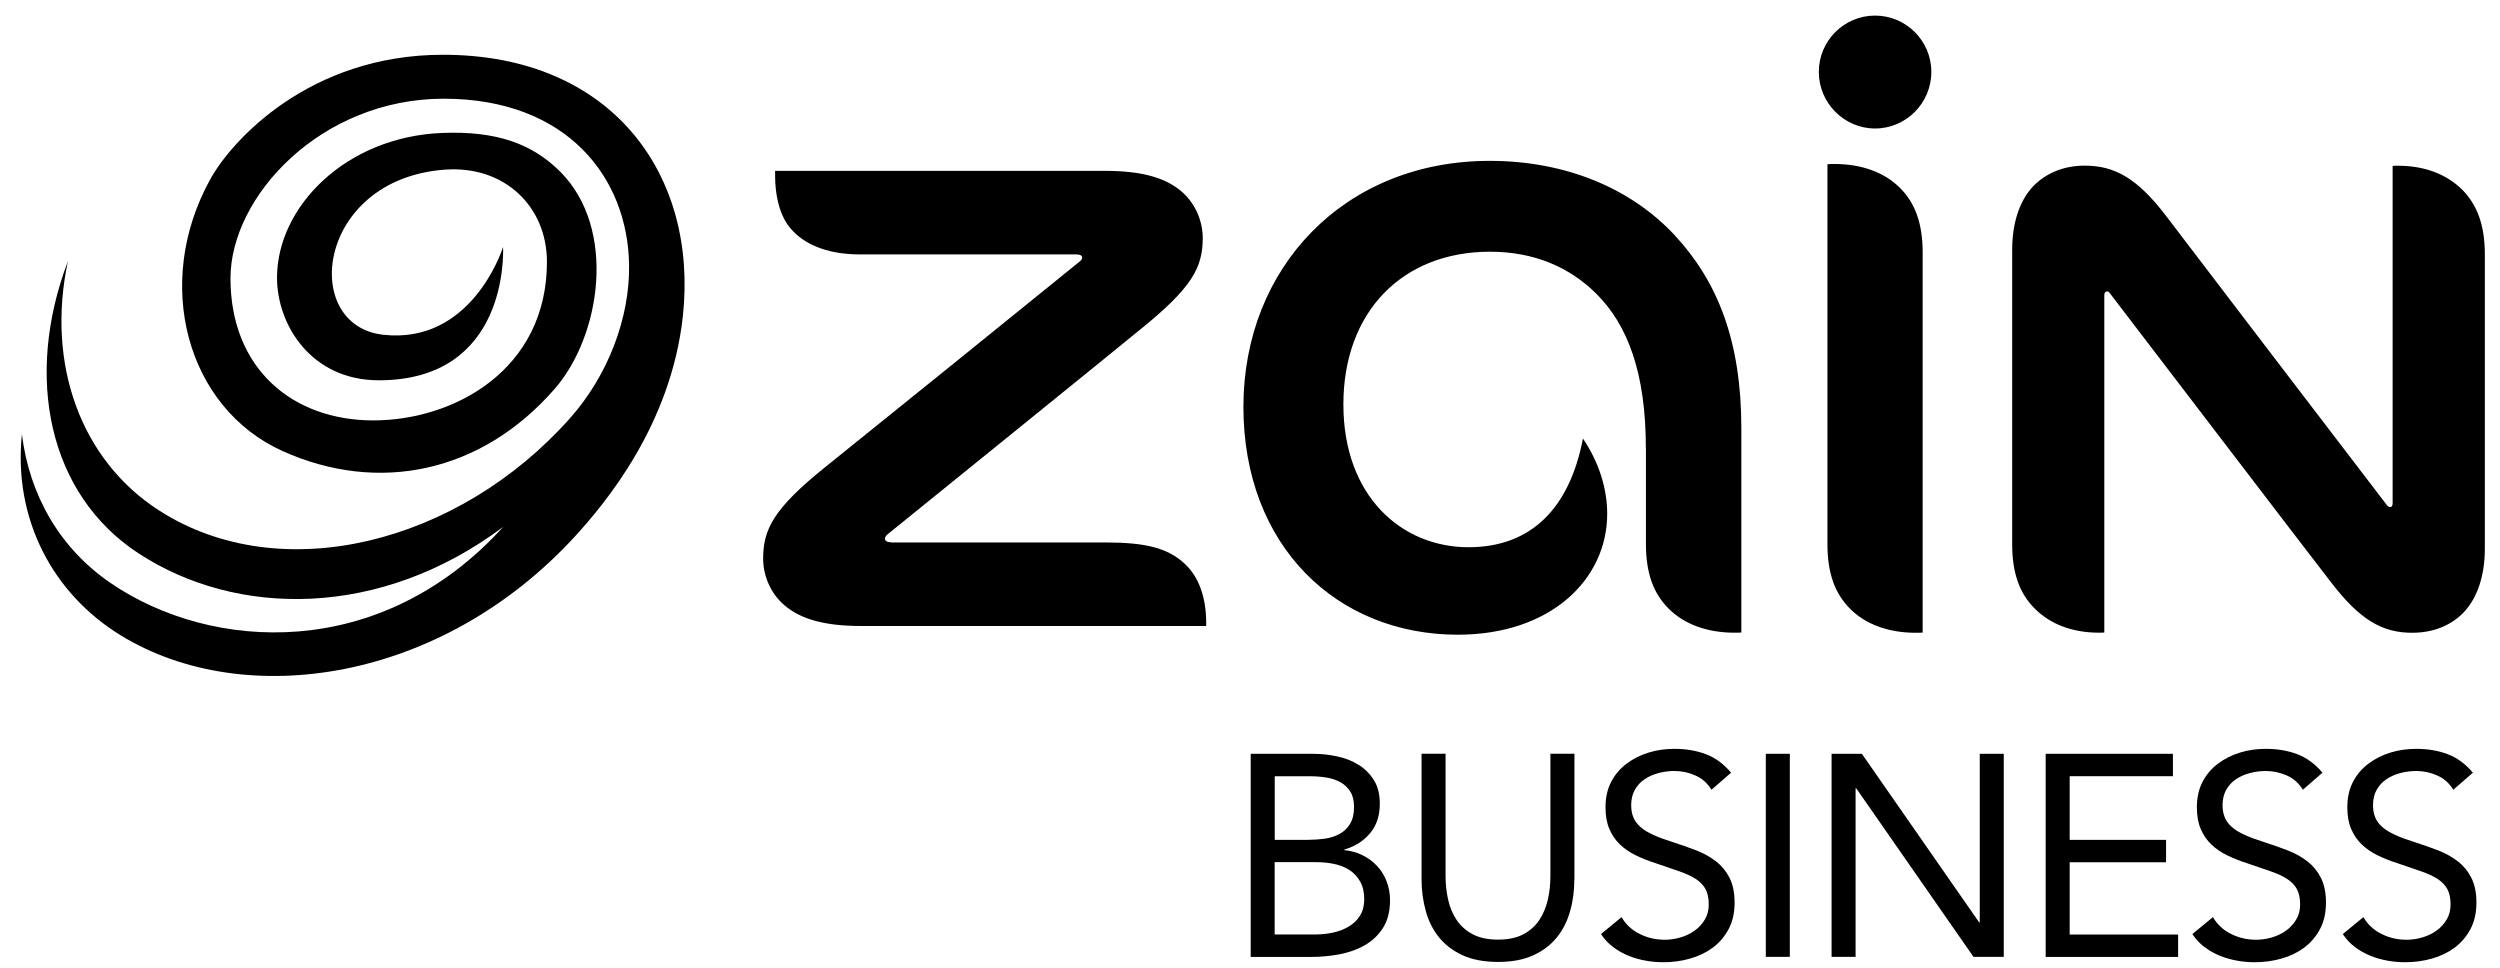
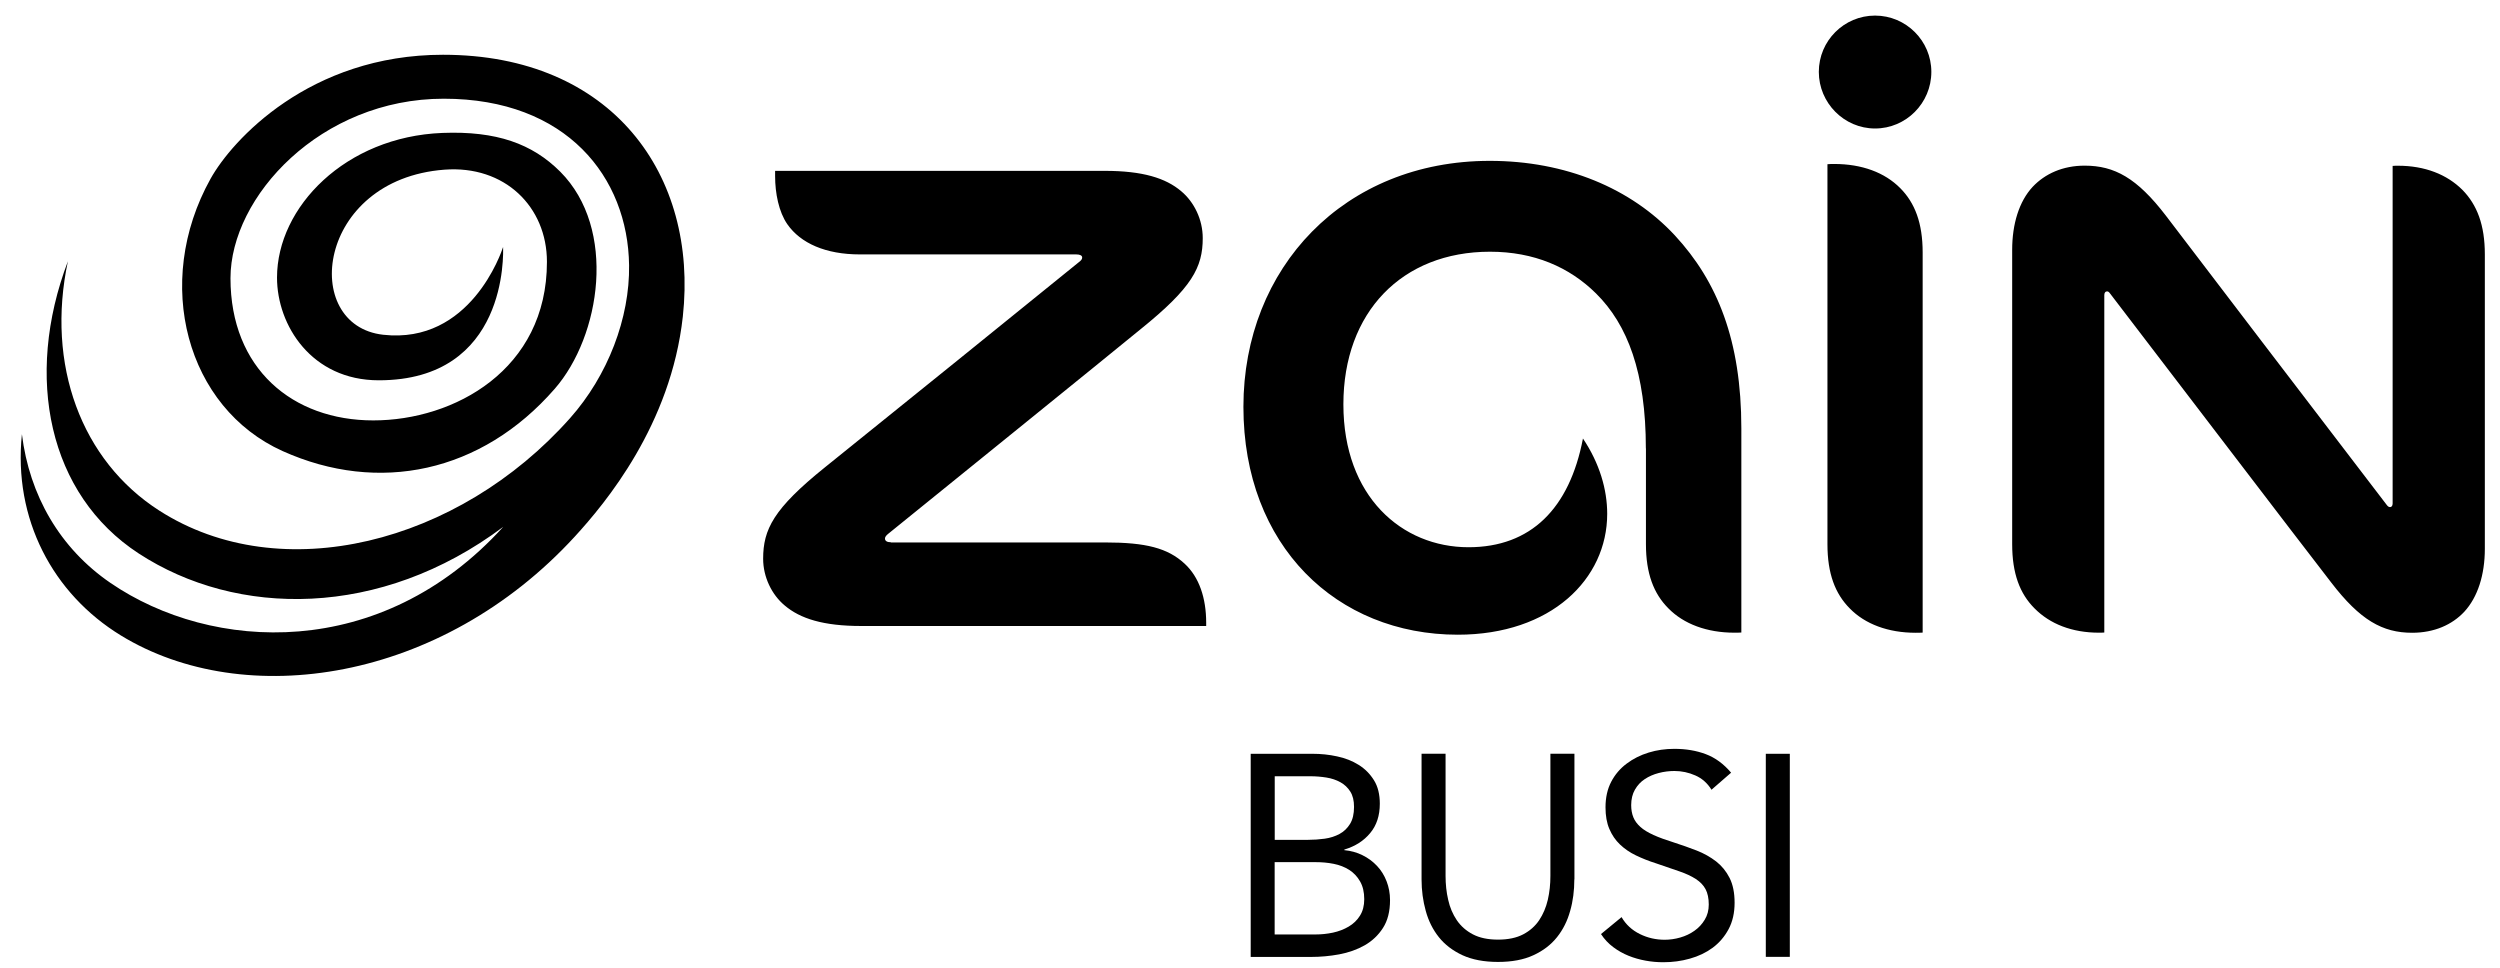
<svg xmlns="http://www.w3.org/2000/svg" width="93" height="36" viewBox="0 0 93 36" fill="none">
  <g id="Layer_1" clip-path="url(#clip0_1135_2484)">
    <g id="Group">
      <path id="Vector" d="M71.523 23.53V9.395C71.523 8.293 71.233 7.548 70.692 7.002C70.113 6.415 69.26 6.1 68.233 6.1C68.155 6.1 68.055 6.1 67.981 6.109V20.244C67.981 21.34 68.267 22.085 68.812 22.634C69.381 23.218 70.243 23.539 71.261 23.539C71.342 23.539 71.436 23.539 71.523 23.533V23.53ZM71.846 2.674C71.846 1.519 70.906 0.58 69.752 0.58C68.597 0.58 67.66 1.519 67.66 2.674C67.66 3.828 68.6 4.78 69.752 4.78C70.903 4.78 71.846 3.838 71.846 2.674ZM61.229 16.681V20.241C61.229 21.336 61.516 22.082 62.064 22.631C62.636 23.215 63.502 23.536 64.519 23.536C64.603 23.536 64.694 23.536 64.778 23.53V15.935C64.778 12.668 63.888 10.468 62.306 8.758C60.675 7.002 58.241 5.984 55.418 5.984C50.005 5.984 46.255 9.957 46.255 15.133C46.255 20.31 49.728 23.611 54.229 23.611C57.703 23.611 59.788 21.539 59.788 19.115C59.788 18.21 59.505 17.236 58.886 16.313C58.385 18.921 56.947 20.357 54.628 20.357C52.153 20.357 49.974 18.475 49.974 15.043C49.974 11.61 52.156 9.364 55.428 9.364C57.065 9.364 58.381 9.935 59.374 10.918C60.545 12.078 61.226 13.86 61.226 16.681H61.229ZM88.903 18.862C88.863 18.862 88.832 18.84 88.794 18.793C86.251 15.473 81.582 9.354 80.568 8.019C79.497 6.621 78.657 6.162 77.552 6.162C76.733 6.162 76.073 6.465 75.616 6.949C75.108 7.495 74.853 8.337 74.853 9.295V20.241C74.853 21.336 75.136 22.082 75.684 22.631C76.26 23.215 77.085 23.536 78.081 23.536C78.159 23.536 78.212 23.536 78.28 23.53V10.98C78.28 10.89 78.32 10.84 78.38 10.84C78.423 10.84 78.451 10.858 78.489 10.911C79.98 12.855 85.641 20.279 86.724 21.673C87.795 23.068 88.629 23.539 89.731 23.539C90.556 23.539 91.219 23.24 91.67 22.759C92.174 22.213 92.436 21.38 92.436 20.413V9.464C92.436 8.368 92.147 7.619 91.602 7.064C91.023 6.487 90.207 6.165 89.202 6.165C89.134 6.165 89.081 6.165 89.006 6.172V18.731C89.006 18.821 88.962 18.865 88.906 18.865L88.903 18.862ZM33.142 20.172C33.002 20.172 32.921 20.126 32.921 20.032C32.921 19.982 32.961 19.92 33.042 19.857C34.131 18.974 41.334 13.149 42.433 12.244C44.344 10.702 44.742 9.95 44.742 8.855C44.742 8.172 44.425 7.517 43.942 7.114C43.363 6.621 42.501 6.356 41.103 6.356H28.834V6.552C28.834 7.189 28.971 7.882 29.288 8.34C29.783 9.052 30.72 9.464 31.984 9.464H40.036C40.179 9.464 40.257 9.507 40.257 9.579C40.257 9.641 40.223 9.685 40.132 9.754C38.993 10.681 32.345 16.057 30.686 17.386C28.771 18.927 28.389 19.695 28.389 20.787C28.389 21.464 28.709 22.123 29.189 22.522C29.767 23.015 30.633 23.287 32.037 23.287H44.87V23.165C44.87 22.251 44.611 21.467 44.067 20.968C43.441 20.388 42.629 20.179 41.11 20.179H33.139L33.142 20.172Z" fill="black" />
      <path id="Vector_2" d="M20.346 9.738C20.346 7.691 18.774 6.14 16.53 6.312C11.771 6.677 11.155 12.106 14.255 12.453C17.495 12.815 18.653 9.382 18.715 9.189C18.721 9.423 18.895 14.147 14.09 14.147C11.59 14.147 10.305 12.1 10.305 10.328C10.305 7.697 12.857 5.086 16.455 4.945C18.472 4.867 19.798 5.345 20.841 6.387C22.96 8.512 22.35 12.499 20.635 14.465C17.912 17.589 14.083 18.384 10.516 16.781C6.949 15.177 5.67 10.534 7.833 6.649C8.627 5.22 11.516 2.037 16.48 2.037C22.78 2.037 25.977 6.515 25.401 11.776C24.959 15.807 22.515 18.724 21.386 19.957C16.412 25.377 9.103 26.457 4.497 23.639C1.963 22.088 0.488 19.305 0.815 16.153C1.095 18.428 2.228 20.397 4.111 21.686C7.874 24.26 14.171 24.613 18.721 19.598C14.149 23.021 8.805 22.971 5.157 20.587C1.807 18.4 0.889 14.035 2.526 9.719C1.705 13.57 3.024 17.136 5.928 18.996C10.454 21.895 17.05 20.229 21.202 15.56C22.618 13.969 23.43 11.825 23.402 9.866C23.359 6.602 21.09 3.672 16.508 3.672C11.926 3.672 8.574 7.317 8.574 10.35C8.574 13.716 10.881 15.639 13.887 15.639C16.894 15.639 20.346 13.757 20.346 9.744V9.738Z" fill="black" />
    </g>
    <g id="Group_2">
      <path id="Vector_3" d="M46.529 28.041H48.827C49.138 28.041 49.443 28.072 49.742 28.138C50.041 28.2 50.305 28.306 50.542 28.453C50.778 28.6 50.965 28.79 51.111 29.024C51.258 29.258 51.329 29.551 51.329 29.898C51.329 30.338 51.211 30.703 50.971 30.99C50.735 31.277 50.414 31.483 50.009 31.604V31.626C50.252 31.648 50.476 31.71 50.685 31.814C50.893 31.916 51.074 32.051 51.226 32.213C51.379 32.375 51.497 32.566 51.581 32.784C51.665 33.002 51.709 33.233 51.709 33.483C51.709 33.904 51.622 34.247 51.447 34.519C51.273 34.79 51.046 35.005 50.766 35.165C50.486 35.324 50.168 35.436 49.819 35.502C49.468 35.567 49.119 35.598 48.77 35.598H46.526V28.044L46.529 28.041ZM47.423 31.242H48.658C48.87 31.242 49.079 31.227 49.281 31.199C49.483 31.171 49.667 31.111 49.829 31.024C49.991 30.937 50.121 30.812 50.221 30.65C50.321 30.487 50.37 30.278 50.37 30.016C50.37 29.782 50.324 29.592 50.23 29.445C50.137 29.299 50.016 29.183 49.863 29.099C49.711 29.015 49.536 28.955 49.34 28.924C49.144 28.893 48.948 28.877 48.749 28.877H47.42V31.246L47.423 31.242ZM47.423 34.762H48.932C49.153 34.762 49.371 34.74 49.586 34.694C49.801 34.647 49.997 34.572 50.171 34.469C50.346 34.366 50.486 34.232 50.591 34.063C50.697 33.895 50.75 33.692 50.75 33.449C50.75 33.186 50.697 32.965 50.594 32.787C50.492 32.609 50.358 32.466 50.19 32.359C50.022 32.253 49.832 32.178 49.614 32.135C49.396 32.091 49.175 32.072 48.948 32.072H47.417V34.762H47.423Z" fill="black" />
      <path id="Vector_4" d="M58.565 32.713C58.565 33.125 58.516 33.518 58.41 33.886C58.307 34.258 58.145 34.582 57.921 34.863C57.697 35.144 57.404 35.369 57.043 35.534C56.682 35.703 56.24 35.784 55.724 35.784C55.207 35.784 54.765 35.699 54.404 35.534C54.043 35.365 53.75 35.144 53.526 34.863C53.302 34.582 53.14 34.258 53.038 33.886C52.935 33.515 52.882 33.125 52.882 32.713V28.039H53.775V32.585C53.775 32.891 53.806 33.188 53.872 33.471C53.934 33.755 54.043 34.008 54.192 34.23C54.342 34.451 54.541 34.626 54.79 34.757C55.039 34.888 55.35 34.954 55.727 34.954C56.103 34.954 56.415 34.888 56.664 34.757C56.913 34.626 57.112 34.448 57.258 34.23C57.404 34.011 57.513 33.755 57.579 33.471C57.644 33.188 57.675 32.891 57.675 32.585V28.039H58.569V32.713H58.565Z" fill="black" />
      <path id="Vector_5" d="M63.665 29.374C63.516 29.134 63.317 28.956 63.068 28.847C62.819 28.737 62.56 28.681 62.289 28.681C62.09 28.681 61.894 28.706 61.704 28.756C61.511 28.806 61.34 28.881 61.188 28.981C61.035 29.081 60.914 29.212 60.82 29.374C60.727 29.536 60.68 29.73 60.68 29.951C60.68 30.123 60.708 30.273 60.761 30.404C60.814 30.535 60.901 30.653 61.023 30.762C61.144 30.872 61.306 30.968 61.511 31.062C61.717 31.156 61.969 31.246 62.268 31.34C62.557 31.433 62.84 31.533 63.114 31.639C63.388 31.745 63.628 31.883 63.84 32.045C64.048 32.207 64.216 32.413 64.341 32.66C64.465 32.906 64.527 33.212 64.527 33.583C64.527 33.955 64.453 34.288 64.303 34.566C64.154 34.844 63.958 35.072 63.712 35.256C63.466 35.437 63.186 35.571 62.865 35.661C62.545 35.752 62.218 35.795 61.876 35.795C61.654 35.795 61.437 35.777 61.216 35.736C60.995 35.696 60.783 35.636 60.584 35.555C60.382 35.474 60.192 35.368 60.014 35.234C59.837 35.103 59.684 34.941 59.557 34.747L60.322 34.117C60.484 34.395 60.711 34.603 61.004 34.747C61.294 34.891 61.605 34.959 61.928 34.959C62.118 34.959 62.314 34.931 62.507 34.875C62.703 34.819 62.878 34.735 63.033 34.625C63.189 34.516 63.317 34.379 63.416 34.214C63.516 34.051 63.566 33.861 63.566 33.649C63.566 33.415 63.525 33.224 63.447 33.078C63.37 32.931 63.248 32.806 63.086 32.7C62.924 32.594 62.716 32.497 62.47 32.413C62.221 32.329 61.931 32.229 61.599 32.114C61.328 32.029 61.082 31.929 60.855 31.82C60.627 31.711 60.431 31.574 60.263 31.415C60.095 31.255 59.964 31.062 59.868 30.837C59.771 30.613 59.725 30.344 59.725 30.032C59.725 29.67 59.796 29.352 59.936 29.084C60.076 28.815 60.269 28.588 60.512 28.407C60.752 28.226 61.026 28.088 61.331 27.995C61.636 27.901 61.956 27.857 62.289 27.857C62.716 27.857 63.105 27.923 63.454 28.054C63.805 28.185 64.12 28.416 64.397 28.744L63.662 29.383L63.665 29.374Z" fill="black" />
      <path id="Vector_6" d="M65.688 28.041H66.581V35.595H65.688V28.041Z" fill="black" />
-       <path id="Vector_7" d="M68.135 28.041H69.261L73.625 34.313H73.647V28.041H74.54V35.595H73.414L69.05 29.323H69.028V35.595H68.135V28.041Z" fill="black" />
-       <path id="Vector_8" d="M76.096 28.041H80.833V28.874H76.992V31.242H80.578V32.076H76.992V34.765H81.026V35.598H76.099V28.044L76.096 28.041Z" fill="black" />
-       <path id="Vector_9" d="M85.664 29.374C85.515 29.134 85.316 28.956 85.067 28.847C84.818 28.737 84.559 28.681 84.288 28.681C84.089 28.681 83.893 28.706 83.703 28.756C83.51 28.806 83.339 28.881 83.187 28.981C83.034 29.081 82.913 29.212 82.819 29.374C82.726 29.536 82.679 29.73 82.679 29.951C82.679 30.123 82.707 30.273 82.76 30.404C82.813 30.535 82.9 30.653 83.022 30.762C83.143 30.872 83.305 30.968 83.51 31.062C83.716 31.156 83.968 31.246 84.267 31.34C84.556 31.433 84.839 31.533 85.113 31.639C85.387 31.745 85.627 31.883 85.839 32.045C86.047 32.207 86.215 32.413 86.34 32.66C86.464 32.906 86.526 33.212 86.526 33.583C86.526 33.955 86.452 34.288 86.302 34.566C86.153 34.844 85.957 35.072 85.711 35.256C85.465 35.437 85.185 35.571 84.864 35.661C84.544 35.752 84.217 35.795 83.874 35.795C83.653 35.795 83.436 35.777 83.215 35.736C82.994 35.696 82.782 35.636 82.583 35.555C82.38 35.474 82.191 35.368 82.013 35.234C81.836 35.103 81.683 34.941 81.556 34.747L82.321 34.117C82.483 34.395 82.71 34.603 83.003 34.747C83.293 34.891 83.604 34.959 83.927 34.959C84.117 34.959 84.313 34.931 84.506 34.875C84.703 34.819 84.877 34.735 85.032 34.625C85.188 34.516 85.316 34.379 85.415 34.214C85.515 34.051 85.565 33.861 85.565 33.649C85.565 33.415 85.524 33.224 85.446 33.078C85.369 32.931 85.247 32.806 85.085 32.7C84.924 32.594 84.715 32.497 84.469 32.413C84.22 32.329 83.931 32.229 83.597 32.114C83.327 32.029 83.081 31.929 82.854 31.82C82.626 31.711 82.43 31.574 82.262 31.415C82.094 31.255 81.963 31.062 81.867 30.837C81.77 30.613 81.724 30.344 81.724 30.032C81.724 29.67 81.795 29.352 81.935 29.084C82.076 28.815 82.268 28.588 82.511 28.407C82.751 28.226 83.025 28.088 83.33 27.995C83.635 27.901 83.956 27.857 84.288 27.857C84.715 27.857 85.104 27.923 85.453 28.054C85.804 28.185 86.119 28.416 86.396 28.744L85.661 29.383L85.664 29.374Z" fill="black" />
-       <path id="Vector_10" d="M91.261 29.374C91.112 29.134 90.912 28.956 90.663 28.847C90.414 28.737 90.156 28.681 89.885 28.681C89.686 28.681 89.49 28.706 89.3 28.756C89.107 28.806 88.936 28.881 88.783 28.981C88.631 29.081 88.509 29.212 88.416 29.374C88.323 29.536 88.276 29.73 88.276 29.951C88.276 30.123 88.304 30.273 88.357 30.404C88.41 30.535 88.497 30.653 88.618 30.762C88.74 30.872 88.902 30.968 89.107 31.062C89.312 31.156 89.565 31.246 89.863 31.34C90.153 31.433 90.436 31.533 90.71 31.639C90.984 31.745 91.224 31.883 91.435 32.045C91.644 32.207 91.812 32.413 91.936 32.66C92.061 32.906 92.123 33.212 92.123 33.583C92.123 33.955 92.048 34.288 91.899 34.566C91.75 34.844 91.553 35.072 91.308 35.256C91.062 35.437 90.782 35.571 90.461 35.661C90.14 35.752 89.814 35.795 89.471 35.795C89.25 35.795 89.032 35.777 88.811 35.736C88.59 35.696 88.379 35.636 88.18 35.555C87.977 35.474 87.787 35.368 87.61 35.234C87.433 35.103 87.28 34.941 87.152 34.747L87.918 34.117C88.08 34.395 88.307 34.603 88.6 34.747C88.889 34.891 89.2 34.959 89.524 34.959C89.714 34.959 89.91 34.931 90.103 34.875C90.299 34.819 90.473 34.735 90.629 34.625C90.785 34.516 90.912 34.379 91.012 34.214C91.112 34.051 91.161 33.861 91.161 33.649C91.161 33.415 91.121 33.224 91.043 33.078C90.965 32.931 90.844 32.806 90.682 32.7C90.52 32.594 90.312 32.497 90.066 32.413C89.817 32.329 89.527 32.229 89.194 32.114C88.923 32.029 88.677 31.929 88.45 31.82C88.223 31.711 88.027 31.574 87.859 31.415C87.691 31.255 87.56 31.062 87.464 30.837C87.367 30.613 87.32 30.344 87.32 30.032C87.32 29.67 87.392 29.352 87.532 29.084C87.672 28.815 87.865 28.588 88.108 28.407C88.348 28.226 88.621 28.088 88.927 27.995C89.231 27.901 89.552 27.857 89.885 27.857C90.312 27.857 90.701 27.923 91.049 28.054C91.401 28.185 91.715 28.416 91.992 28.744L91.258 29.383L91.261 29.374Z" fill="black" />
    </g>
  </g>
  <defs>
    <clipPath id="clip0_1135_2484">
      <rect width="92.945" height="36" fill="white" />
    </clipPath>
  </defs>
</svg>